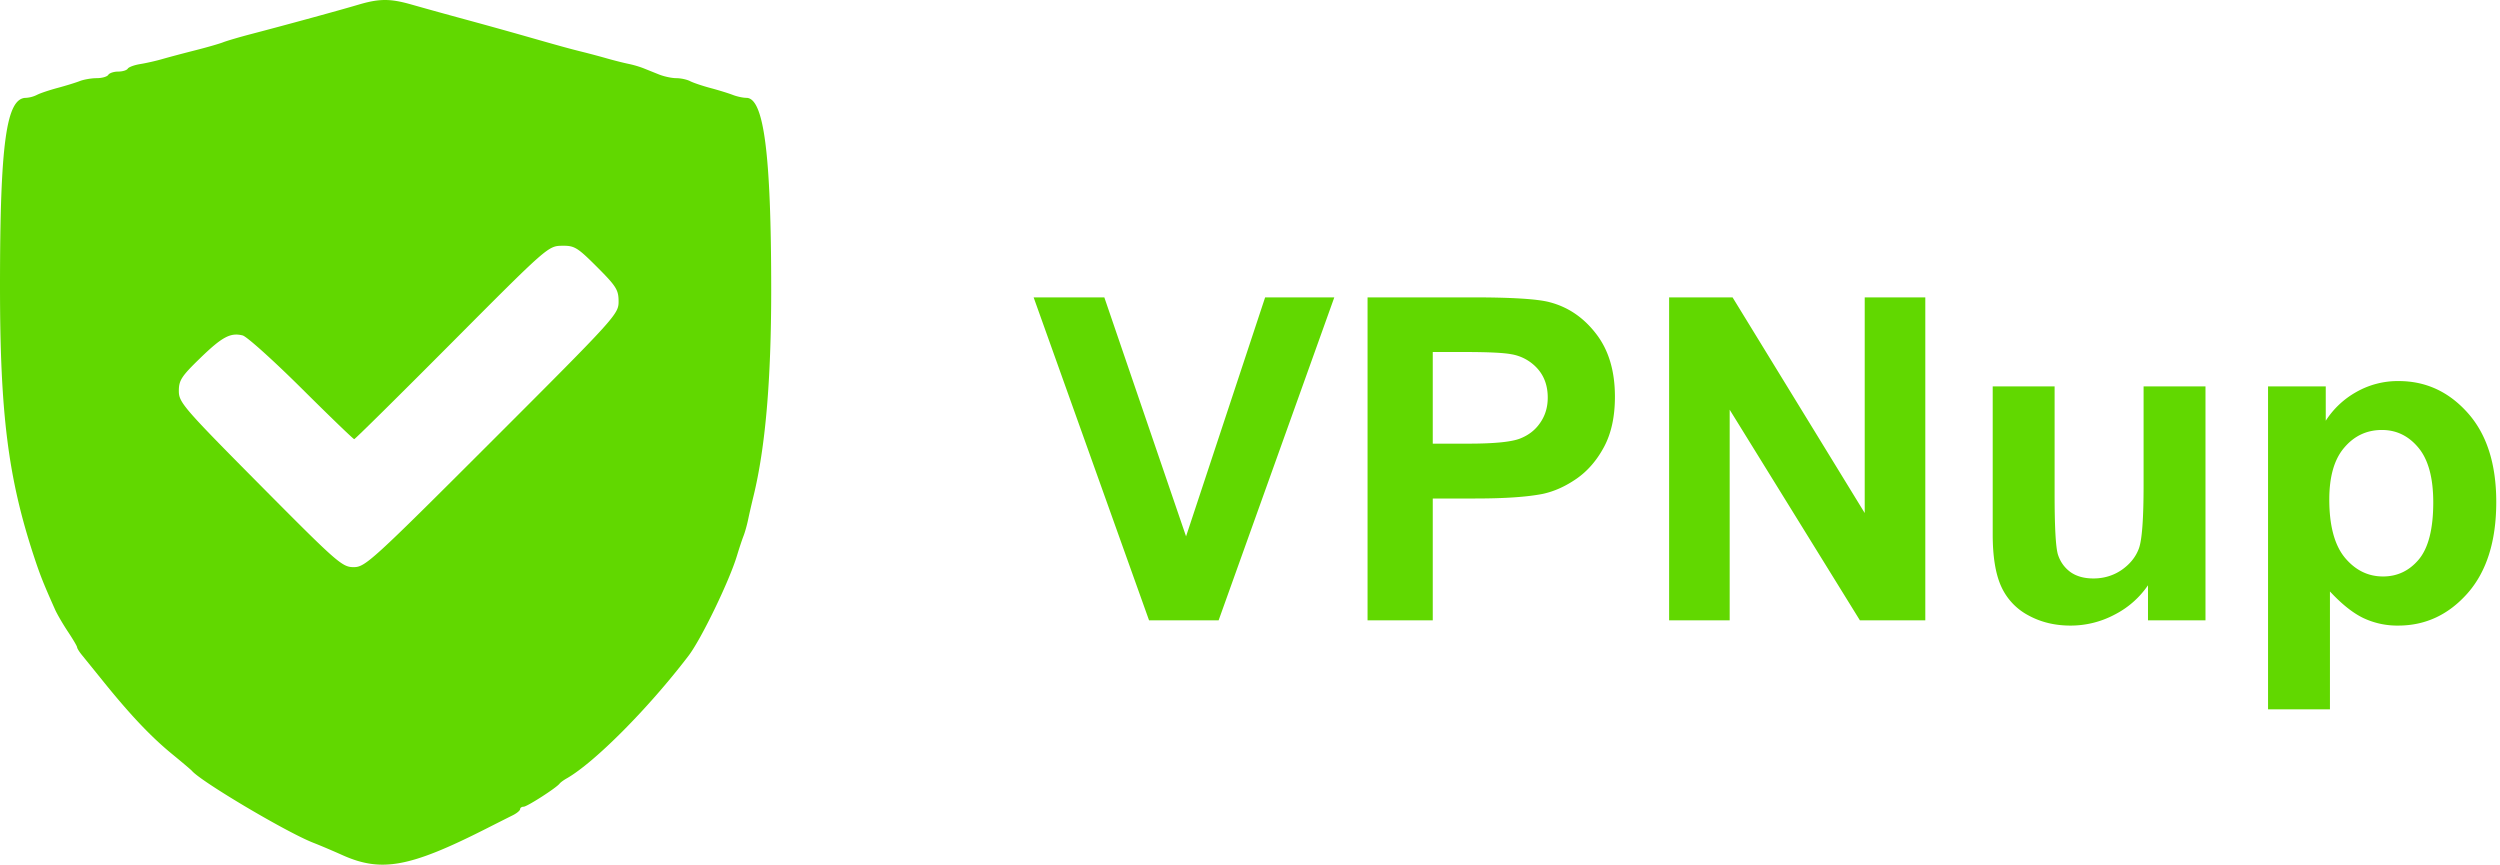
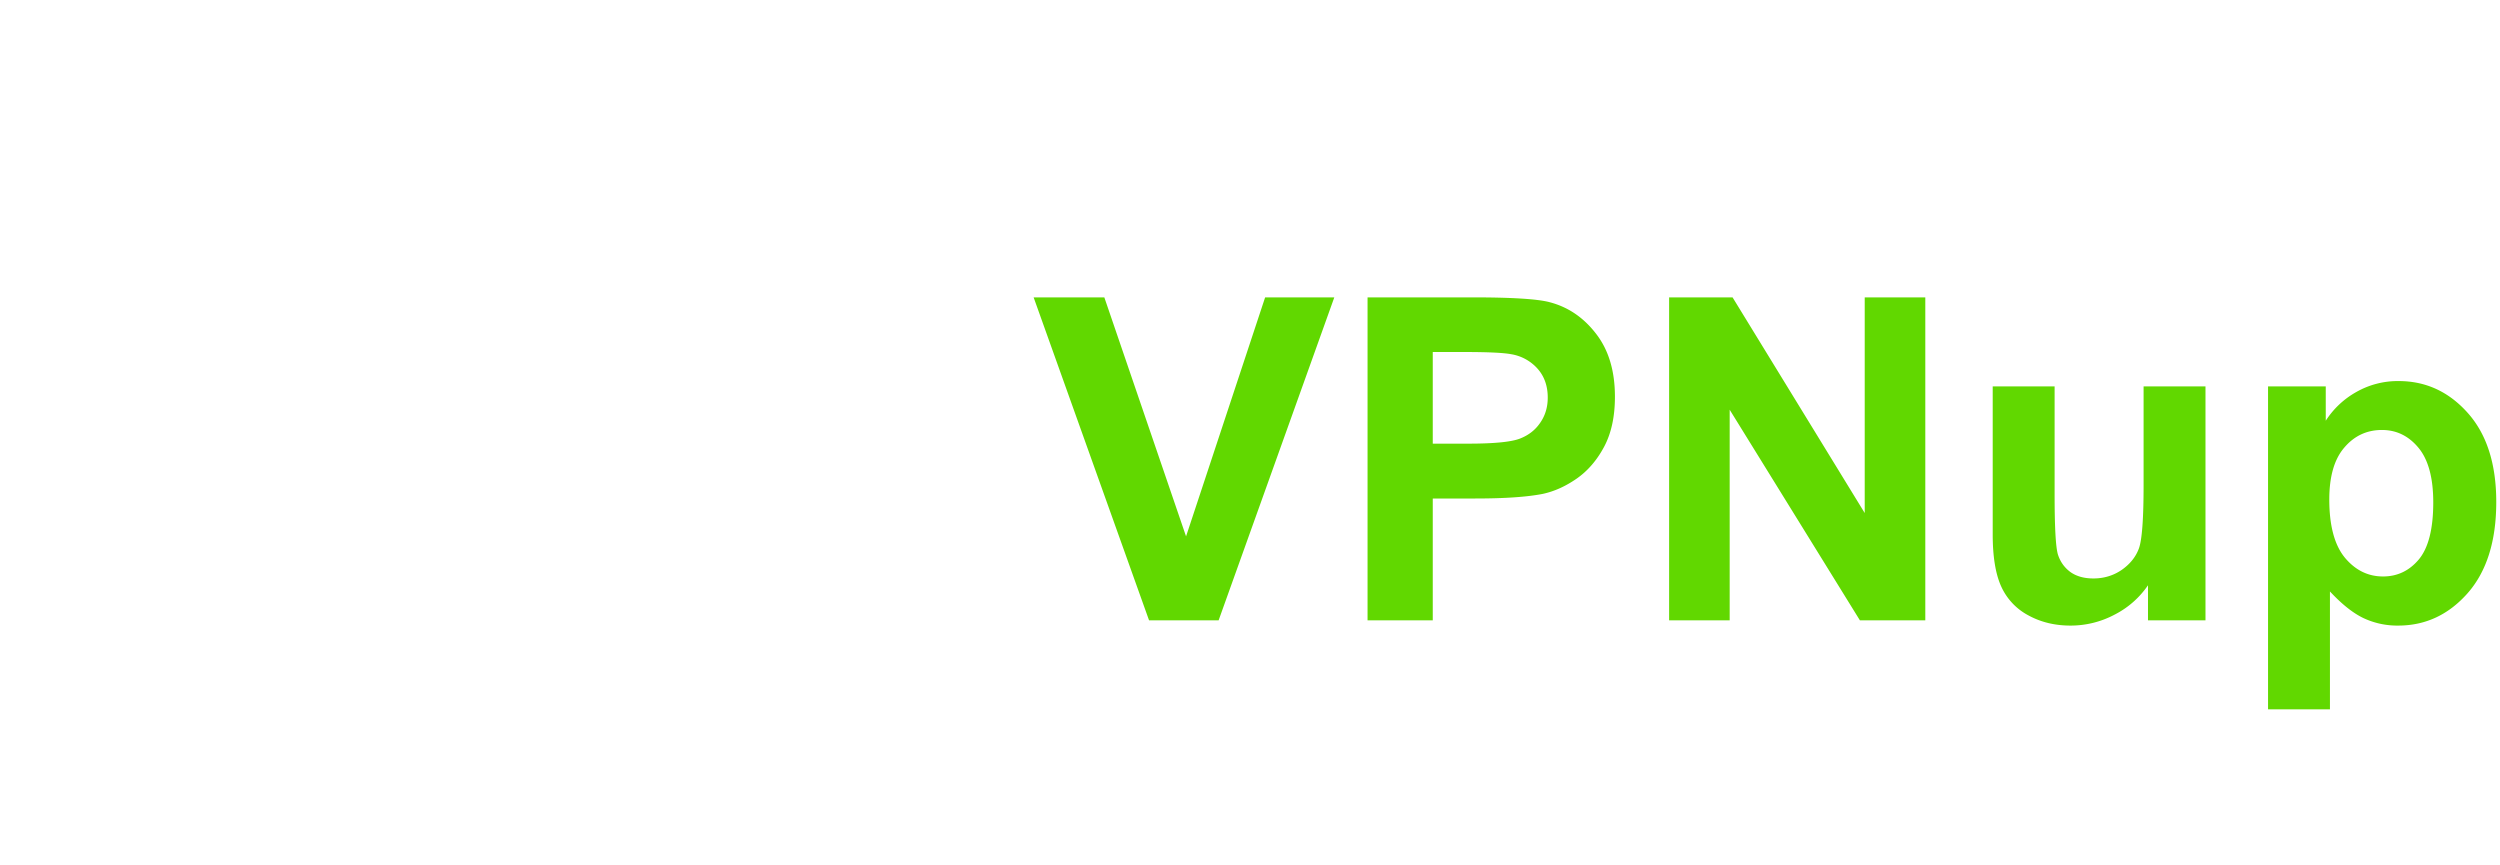
<svg xmlns="http://www.w3.org/2000/svg" width="133" height="46" fill="none">
-   <path fill-rule="evenodd" clip-rule="evenodd" d="M19.03.26c-.933.278-3.807 1.065-5.675 1.553-.624.164-1.292.36-1.484.436-.192.076-.86.269-1.484.427-.624.158-1.41.367-1.746.464-.336.098-.867.218-1.18.268-.313.05-.612.16-.665.245-.053.086-.283.155-.512.155-.229 0-.465.079-.524.175-.06.096-.335.175-.613.175-.278 0-.686.07-.906.156-.22.086-.755.25-1.187.366-.432.116-.922.28-1.089.368a1.518 1.518 0 0 1-.58.157C.332 5.205 0 7.61 0 15.245 0 22.005.431 25.43 1.809 29.61c.327.993.507 1.445 1.126 2.831.108.24.414.765.681 1.167.267.401.486.774.486.827 0 .054.112.236.25.405.138.17.692.853 1.23 1.52 1.4 1.727 2.48 2.862 3.583 3.764.528.432 1 .831 1.047.887.497.581 5.055 3.28 6.46 3.826.336.13 1.033.426 1.549.657 2.065.926 3.581.648 7.617-1.395.576-.292 1.224-.619 1.44-.726.215-.107.391-.253.392-.325 0-.072.085-.131.188-.131.181 0 1.732-.996 1.909-1.225.047-.063.214-.186.369-.274 1.484-.84 4.368-3.742 6.498-6.537.674-.885 2.167-3.971 2.573-5.32.116-.384.272-.856.348-1.048.075-.192.186-.585.245-.873.06-.288.186-.838.28-1.222.64-2.612.948-6.176.948-11-.001-7.222-.388-10.213-1.321-10.213-.177 0-.502-.07-.723-.156-.22-.086-.754-.251-1.186-.366-.432-.116-.922-.281-1.089-.368-.167-.086-.497-.157-.734-.157s-.65-.089-.919-.197l-.837-.336a5.5 5.5 0 0 0-.786-.228c-.24-.048-.75-.177-1.135-.286-.384-.11-.973-.267-1.31-.35-.69-.171-1.27-.331-3.142-.867a294.8 294.8 0 0 0-3.143-.873A265.366 265.366 0 0 1 21.91.247c-1.16-.333-1.734-.33-2.88.013Zm5.012 17.964c-2.812 2.826-5.15 5.139-5.198 5.139-.047 0-1.312-1.22-2.81-2.71-1.5-1.489-2.906-2.753-3.126-2.808-.649-.163-1.093.076-2.276 1.225-.977.948-1.118 1.167-1.118 1.73 0 .608.243.89 4.328 5.008 4.099 4.133 4.362 4.364 4.972 4.364.616 0 .949-.304 7.37-6.722 6.577-6.574 6.725-6.737 6.725-7.41 0-.616-.122-.811-1.144-1.834-1.056-1.055-1.202-1.143-1.877-1.132-.724.012-.797.076-5.846 5.15Z" fill="#61D800" />
  <path d="m61.129 33-6.14-17.18h3.761l4.348 12.715 4.207-12.715h3.68L64.831 33h-3.703ZM72.754 33V15.82h5.566c2.11 0 3.485.086 4.125.258.985.258 1.809.82 2.473 1.688.664.859.996 1.972.996 3.34 0 1.054-.191 1.94-.574 2.66-.383.718-.871 1.285-1.465 1.699-.586.406-1.184.676-1.793.808-.828.165-2.027.247-3.598.247h-2.261V33h-3.47Zm3.469-14.273v4.875h1.898c1.367 0 2.281-.09 2.742-.27.461-.18.82-.46 1.078-.844.266-.383.399-.828.399-1.336 0-.625-.184-1.14-.55-1.547a2.398 2.398 0 0 0-1.396-.761c-.413-.078-1.246-.117-2.496-.117h-1.675ZM88.797 33V15.82h3.375l7.031 11.473V15.82h3.223V33h-3.48l-6.927-11.203V33h-3.222ZM114.273 33v-1.863a4.777 4.777 0 0 1-1.793 1.57 4.972 4.972 0 0 1-2.332.574c-.836 0-1.586-.183-2.25-.55a3.252 3.252 0 0 1-1.441-1.547c-.297-.665-.445-1.582-.445-2.754v-7.875h3.293v5.718c0 1.75.058 2.825.175 3.223.125.39.348.703.668.938.321.226.727.34 1.219.34.563 0 1.067-.153 1.512-.458.445-.312.75-.695.914-1.148.164-.461.246-1.582.246-3.363v-5.25h3.293V33h-3.059ZM120.66 20.555h3.07v1.828a4.599 4.599 0 0 1 1.618-1.524 4.454 4.454 0 0 1 2.261-.586c1.446 0 2.672.567 3.68 1.7s1.512 2.71 1.512 4.734c0 2.078-.508 3.695-1.524 4.852-1.015 1.148-2.246 1.722-3.691 1.722a4.23 4.23 0 0 1-1.875-.41c-.555-.273-1.141-.742-1.758-1.406v6.27h-3.293v-17.18Zm3.258 6.011c0 1.399.277 2.434.832 3.106.555.664 1.23.996 2.027.996.766 0 1.403-.305 1.911-.914.507-.617.761-1.625.761-3.024 0-1.304-.261-2.273-.785-2.906-.523-.633-1.172-.949-1.945-.949-.805 0-1.473.313-2.004.938-.531.617-.797 1.535-.797 2.753Z" fill="#61D800" />
</svg>